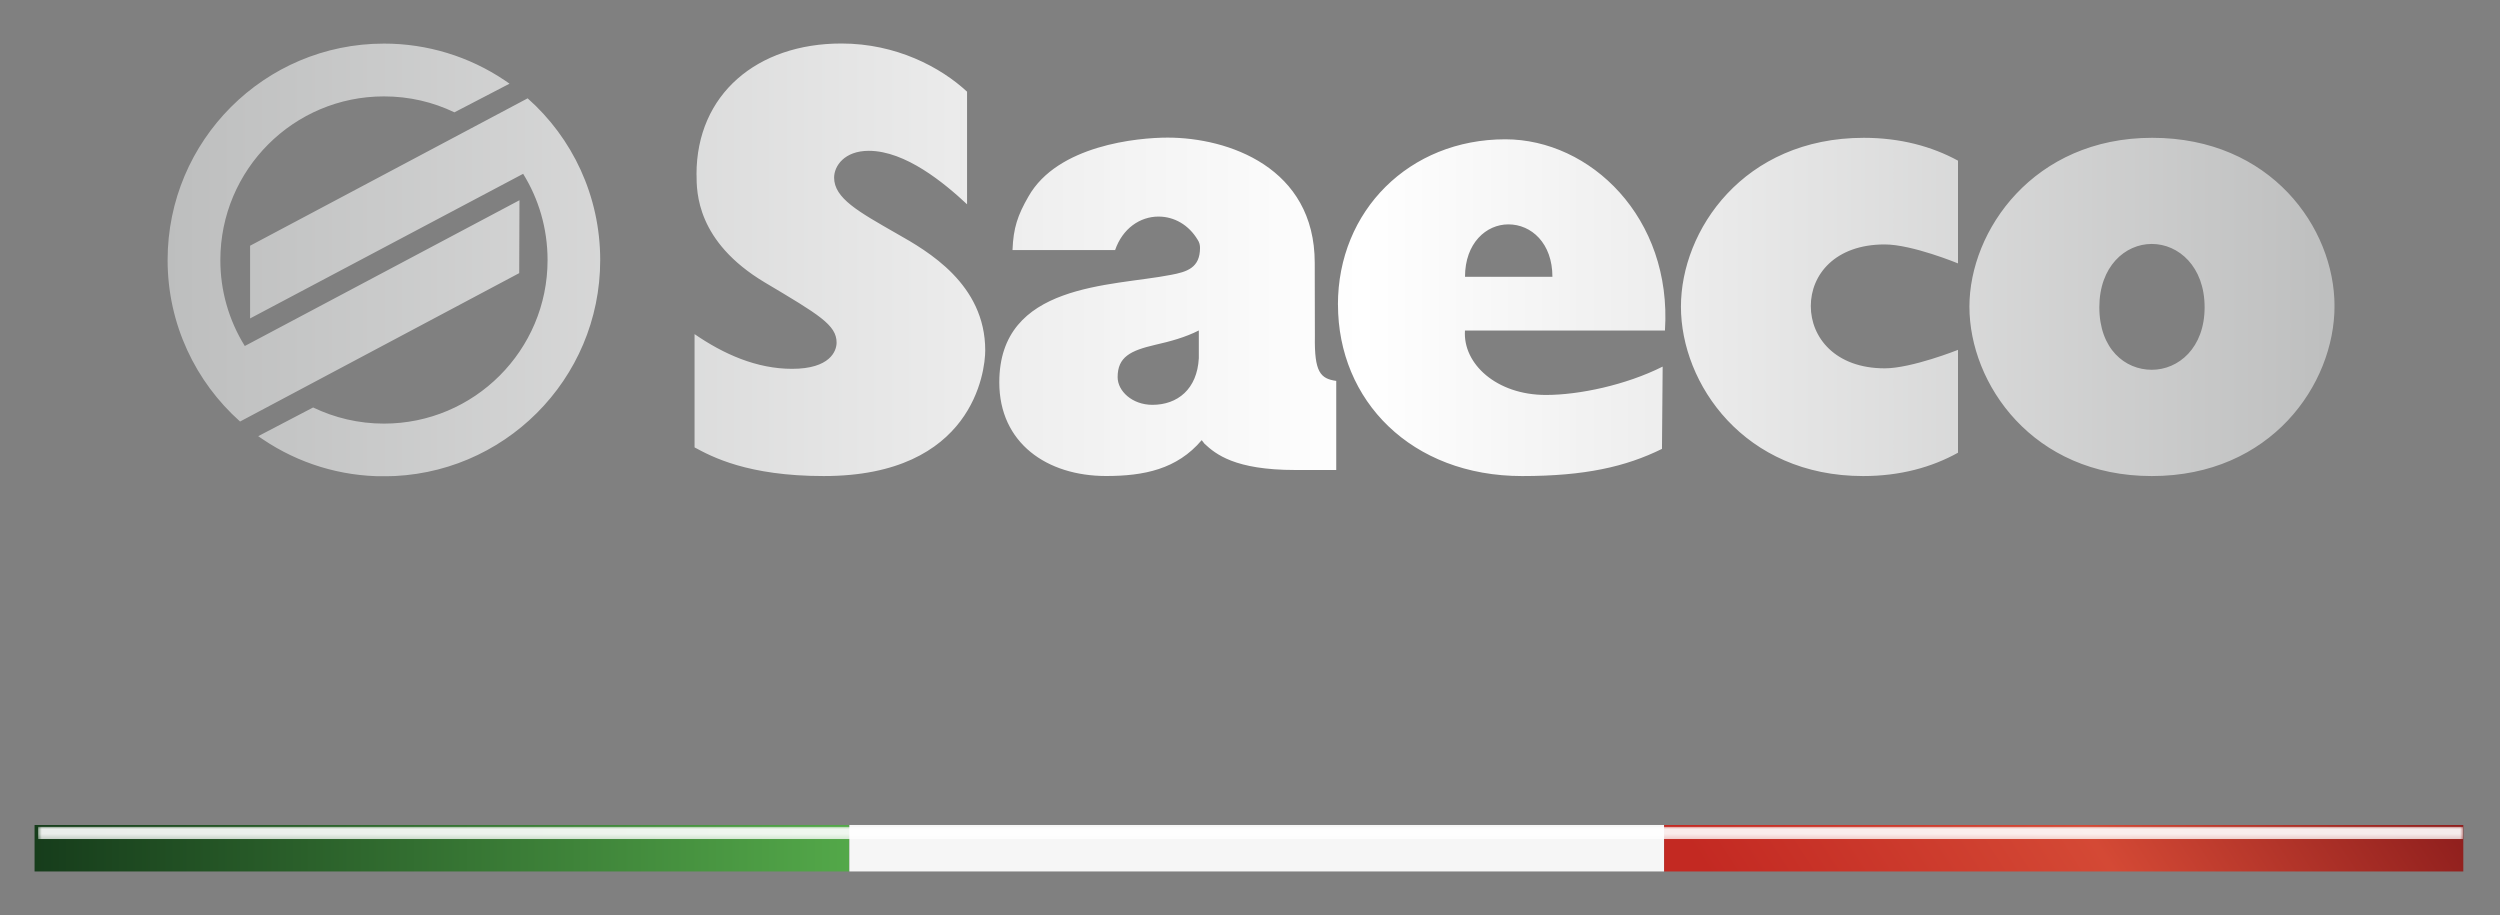
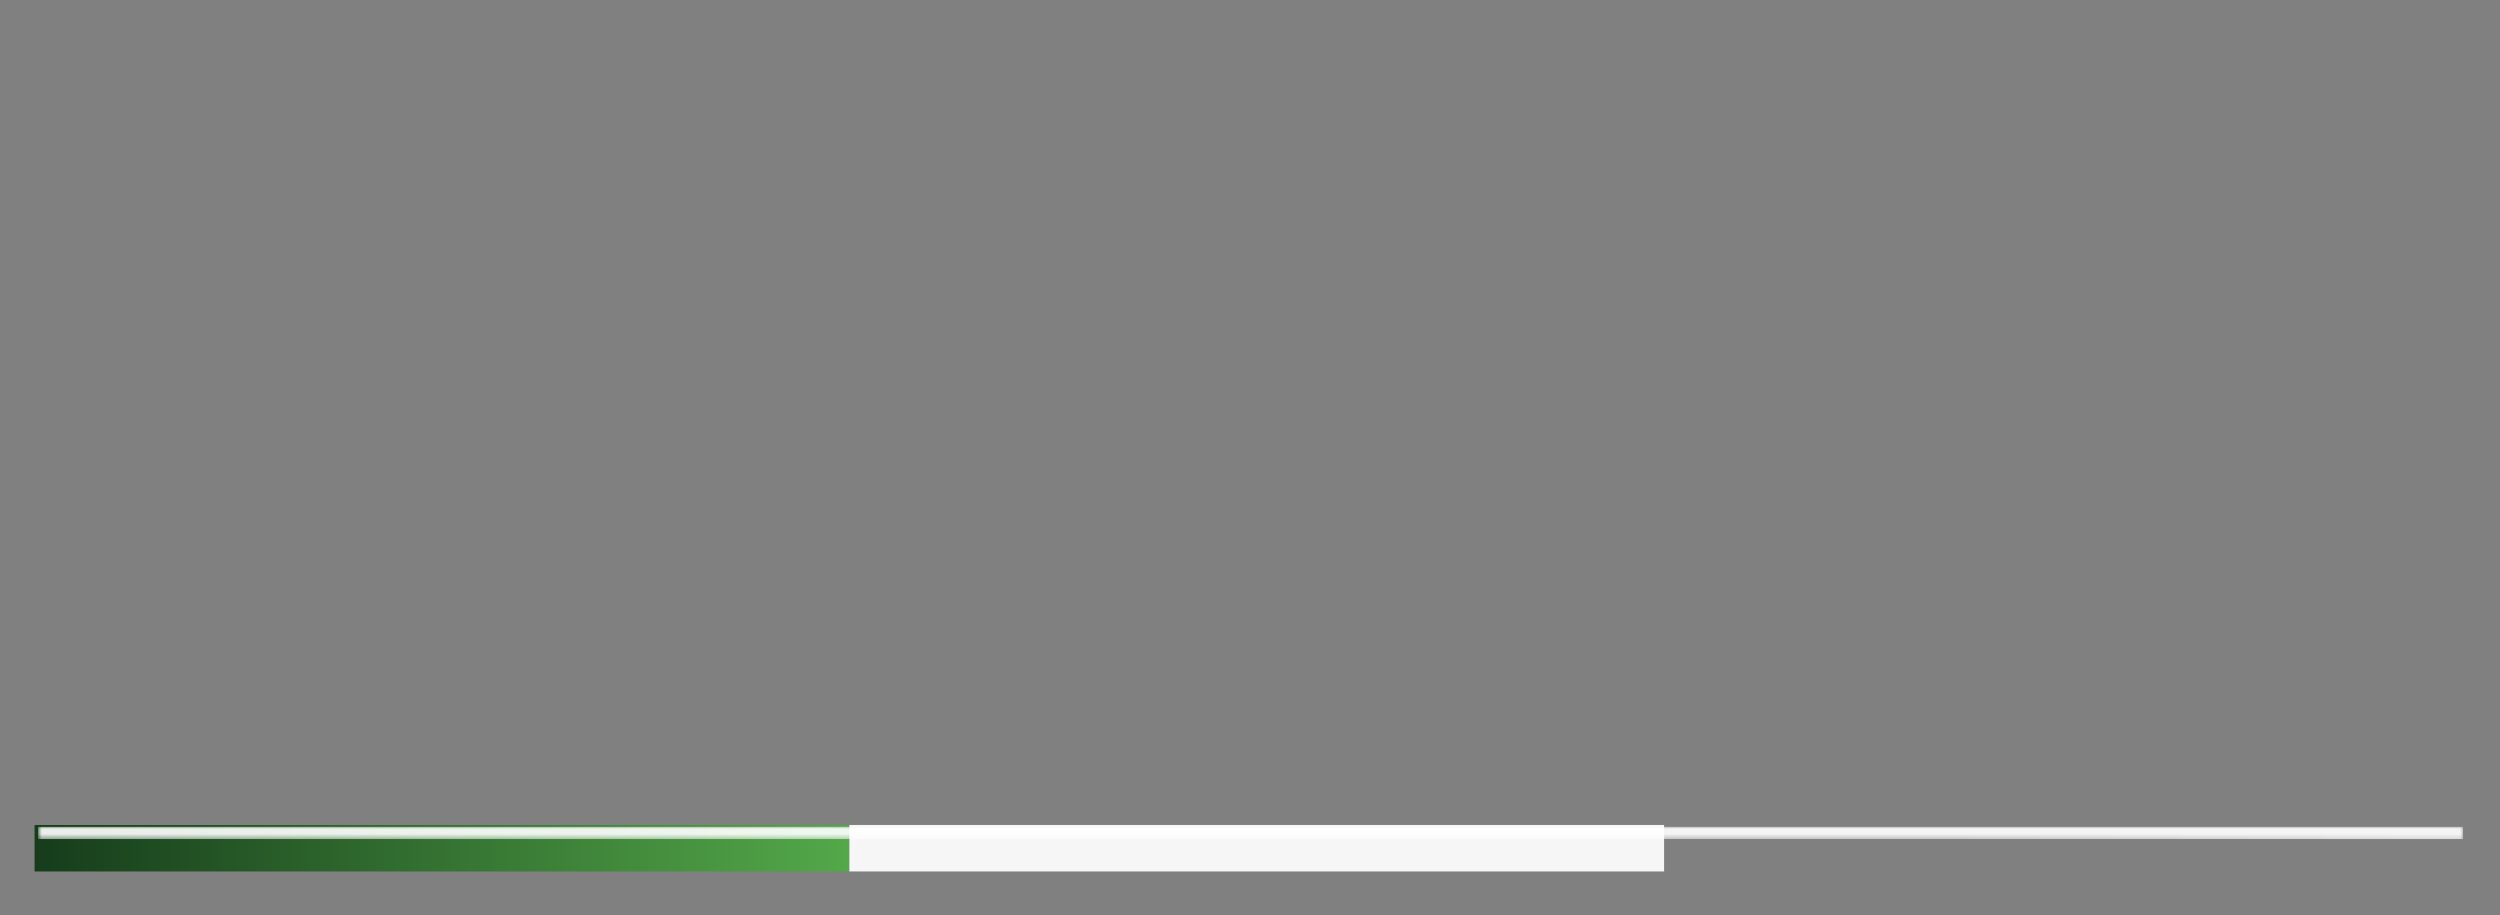
<svg xmlns="http://www.w3.org/2000/svg" viewBox="0 0 503.41 184.25">
  <rect x="0" y="0" width="503.41" height="184.25" fill="#808080" stroke="none" />
  <defs>
    <clipPath id="clippath-6">
      <path class="cls-2" d="M7.66 166.42h488.36v2.59H7.66z" />
    </clipPath>
    <clipPath id="clippath-1">
      <path class="cls-2" d="M6.96 166.12h164.07v9.36H6.96z" />
    </clipPath>
    <clipPath id="clippath-2">
-       <path class="cls-2" d="M335.1 166.12h160.92v9.36H335.1z" />
-     </clipPath>
+       </clipPath>
    <clipPath id="clippath">
-       <path class="cls-2" d="M303.74 45.18c4.6 0 8.86 3.76 8.86 10.56H295c0-6.8 4.28-10.56 8.73-10.56m-34.31 16.16c0 19.34 14.78 34.52 37.08 34.52 12.65 0 20.88-1.88 28.16-5.47l.14-16.57c-7.43 3.73-16.84 5.71-23.51 5.71-9.97 0-16.75-6.29-16.3-12.97h40.27c1.48-22.75-15.05-38.51-32.15-38.51-19.33 0-33.7 14.38-33.7 33.29m69.07.41c0 15.52 12.72 34.11 36.69 34.11 7.46 0 13.85-1.78 19.1-4.7V70.45s-9.34 3.72-14.75 3.72c-9.96 0-14.89-6.21-14.89-12.54s4.9-12.41 14.87-12.41c5.53 0 14.77 3.82 14.77 3.82V32.35c-5.23-2.86-11.62-4.6-18.96-4.6-24.26 0-36.83 18.67-36.83 34m84.25.12c0-8.2 5.17-12.75 10.56-12.75s10.64 4.55 10.64 12.75-5.27 12.59-10.64 12.59-10.56-4.15-10.56-12.59m-26.16-.12c0 15.52 12.72 34.11 36.72 34.11s36.8-18.47 36.8-34.23-12.84-33.88-36.72-33.88-36.8 18.67-36.8 34M225.05 75.94c0-4.06 2.58-5.34 7.55-6.5 3.04-.69 6.08-1.51 8.8-2.9v5.57c-.33 6.27-4.3 9.41-9.35 9.41-4.05 0-7-2.76-7-5.57m-17.95-36.4c-2.19 3.81-3.05 6.34-3.22 10.81h20.66c1.51-4.38 5.04-6.75 8.74-6.75 3.12 0 6.08 1.63 7.92 4.73.31.46.44 1 .44 1.57 0 4.06-2.65 4.83-5.86 5.44-11.99 2.35-34.56 1.59-34.56 21.64 0 12.25 9.63 18.86 21.51 18.86 7.6 0 14.28-1.35 19.25-7.22l.56.72c2.23 2.07 6.07 5.29 18.26 5.29h8.27V76.7c-3.21-.45-4.42-1.79-4.3-8.97l-.03-14.79c0-19.26-17.45-25.23-29.63-25.23-5.99 0-22.15 1.52-28 11.83M50.36 49.47v14.65L105.34 35c3.12 5.03 4.92 10.98 4.92 17.38 0 18.15-14.75 32.92-32.95 32.92-5.1 0-9.96-1.18-14.26-3.25l-11.06 5.78.93.63a43.425 43.425 0 0 0 24.39 7.45c24.06 0 43.55-19.49 43.55-43.52 0-12.97-5.62-24.62-14.61-32.59L50.36 49.48Zm-16.61 2.9c0 12.91 5.64 24.53 14.59 32.51L104.55 55l.05-14.68-55.34 29.37.02-.04a32.669 32.669 0 0 1-4.91-17.28c0-18.21 14.75-32.96 32.93-32.96 5.12 0 9.9 1.14 14.2 3.21l11.1-5.77-.94-.65a43.48 43.48 0 0 0-24.35-7.42c-24.05 0-43.56 19.52-43.56 43.59m106.51-17.23c0 3.56 0 13.51 13.72 21.72 10.9 6.49 14.48 8.57 14.48 12.13 0 1.71-1.33 5.28-8.97 5.28-7.12 0-13.76-2.95-19.63-6.99v22.81c3.44 1.86 10.67 5.77 26.01 5.77 30.06 0 32.52-21.09 32.52-25.3 0-13.35-11.55-19.98-17.82-23.52-7.72-4.42-12.61-7.12-12.61-11.27 0-2.36 2.09-5.4 6.98-5.4 7.39 0 15.21 6.49 19.79 10.77V18.46c-5.31-4.92-14.25-9.7-25.31-9.7-16.92 0-29.17 10.18-29.17 26.36" />
-     </clipPath>
+       </clipPath>
    <clipPath id="clippath-3">
      <path class="cls-2" d="M7.66 166.42h488.36v2.59H7.66z" />
    </clipPath>
    <clipPath id="clippath-4">
      <path class="cls-2" d="M7.66 166.42h488.36v2.59H7.66z" />
    </clipPath>
    <clipPath id="clippath-5">
      <path class="cls-2" d="M7.66 166.42h488.36v2.59H7.66z" />
    </clipPath>
    <linearGradient id="linear-gradient-2" x1="1742.9" y1="2448.64" x2="1744.27" y2="2448.64" gradientTransform="matrix(119.8 0 0 -119.8 -208792.27 293517.6)" gradientUnits="userSpaceOnUse">
      <stop offset="0" stop-color="#163c1b" />
      <stop offset="1" stop-color="#53a849" />
    </linearGradient>
    <linearGradient id="linear-gradient" x1="1752.59" y1="2439.38" x2="1753.95" y2="2439.38" gradientTransform="matrix(318.59 0 0 -318.59 -558325.55 777218.14)" gradientUnits="userSpaceOnUse">
      <stop offset="0" stop-color="#bdbebe" />
      <stop offset=".37" stop-color="#ececec" />
      <stop offset=".55" stop-color="#fff" />
      <stop offset=".7" stop-color="#ececec" />
      <stop offset="1" stop-color="#bdbebe" />
    </linearGradient>
    <linearGradient id="linear-gradient-3" x1="1753.46" y1="2457.67" x2="1754.83" y2="2457.67" gradientTransform="matrix(102.27 0 0 -102.27 -178973.96 251507.71)" gradientUnits="userSpaceOnUse">
      <stop offset="0" stop-color="#c32922" />
      <stop offset=".49" stop-color="#d44935" />
      <stop offset="1" stop-color="#86191a" />
    </linearGradient>
    <linearGradient id="linear-gradient-4" x1="1753.81" y1="2438.04" x2="1755.18" y2="2438.04" gradientTransform="matrix(408.39 0 0 -408.39 -716284.47 995849.57)" gradientUnits="userSpaceOnUse">
      <stop offset="0" />
      <stop offset=".51" stop-color="#fff" />
      <stop offset=".55" stop-color="#f3f3f3" />
      <stop offset=".63" stop-color="#d3d3d3" />
      <stop offset=".73" stop-color="#a0a0a0" />
      <stop offset=".86" stop-color="#595959" />
      <stop offset="1" />
    </linearGradient>
    <style>.cls-2{fill:none;stroke-width:0}.cls-19{isolation:isolate}</style>
    <mask id="mask" x="-36.1" y="166.42" width="559.32" height="2.63" maskUnits="userSpaceOnUse">
      <path style="fill:#000;stroke-width:0" d="M7.66 166.42h488.36v2.59H7.66z" />
      <g style="clip-path:url(#clippath-5)" class="cls-19">
-         <path style="fill:url(#linear-gradient-4);stroke-width:0" d="M-36.1 166.42h559.32v2.63H-36.1z" />
+         <path style="fill:url(#linear-gradient-4);stroke-width:0" d="M-36.1 166.42h559.32v2.63z" />
      </g>
    </mask>
  </defs>
  <g class="cls-19">
    <g id="_圖層_1" data-name="圖層 1">
      <g style="clip-path:url(#clippath)">
        <path style="fill:url(#linear-gradient);stroke-width:0" d="M33.75 8.77h436.33v87.12H33.75z" />
      </g>
      <g style="clip-path:url(#clippath-1)">
        <path style="fill:url(#linear-gradient-2);stroke-width:0" d="M6.96 166.12h164.07v9.36H6.96z" />
      </g>
      <path style="fill:#f6f6f6;stroke-width:0" d="M171.03 166.12h164.06v9.36H171.03z" />
      <g style="clip-path:url(#clippath-2)">
-         <path transform="rotate(-33 415.552 170.794)" style="fill:url(#linear-gradient-3);stroke-width:0" d="M345.53 123.05h140.06v95.49H345.53z" />
-       </g>
+         </g>
      <g style="mix-blend-mode:hard-light">
        <g style="clip-path:url(#clippath-3)">
          <g style="mix-blend-mode:hard-light;opacity:.91">
            <g style="clip-path:url(#clippath-4)">
              <g style="mask:url(#mask)">
                <g style="clip-path:url(#clippath-6)">
                  <path style="fill:#fff;stroke-width:0" d="M496.02 166.42v2.59H7.66v-2.59" />
                </g>
              </g>
            </g>
          </g>
        </g>
      </g>
    </g>
  </g>
</svg>